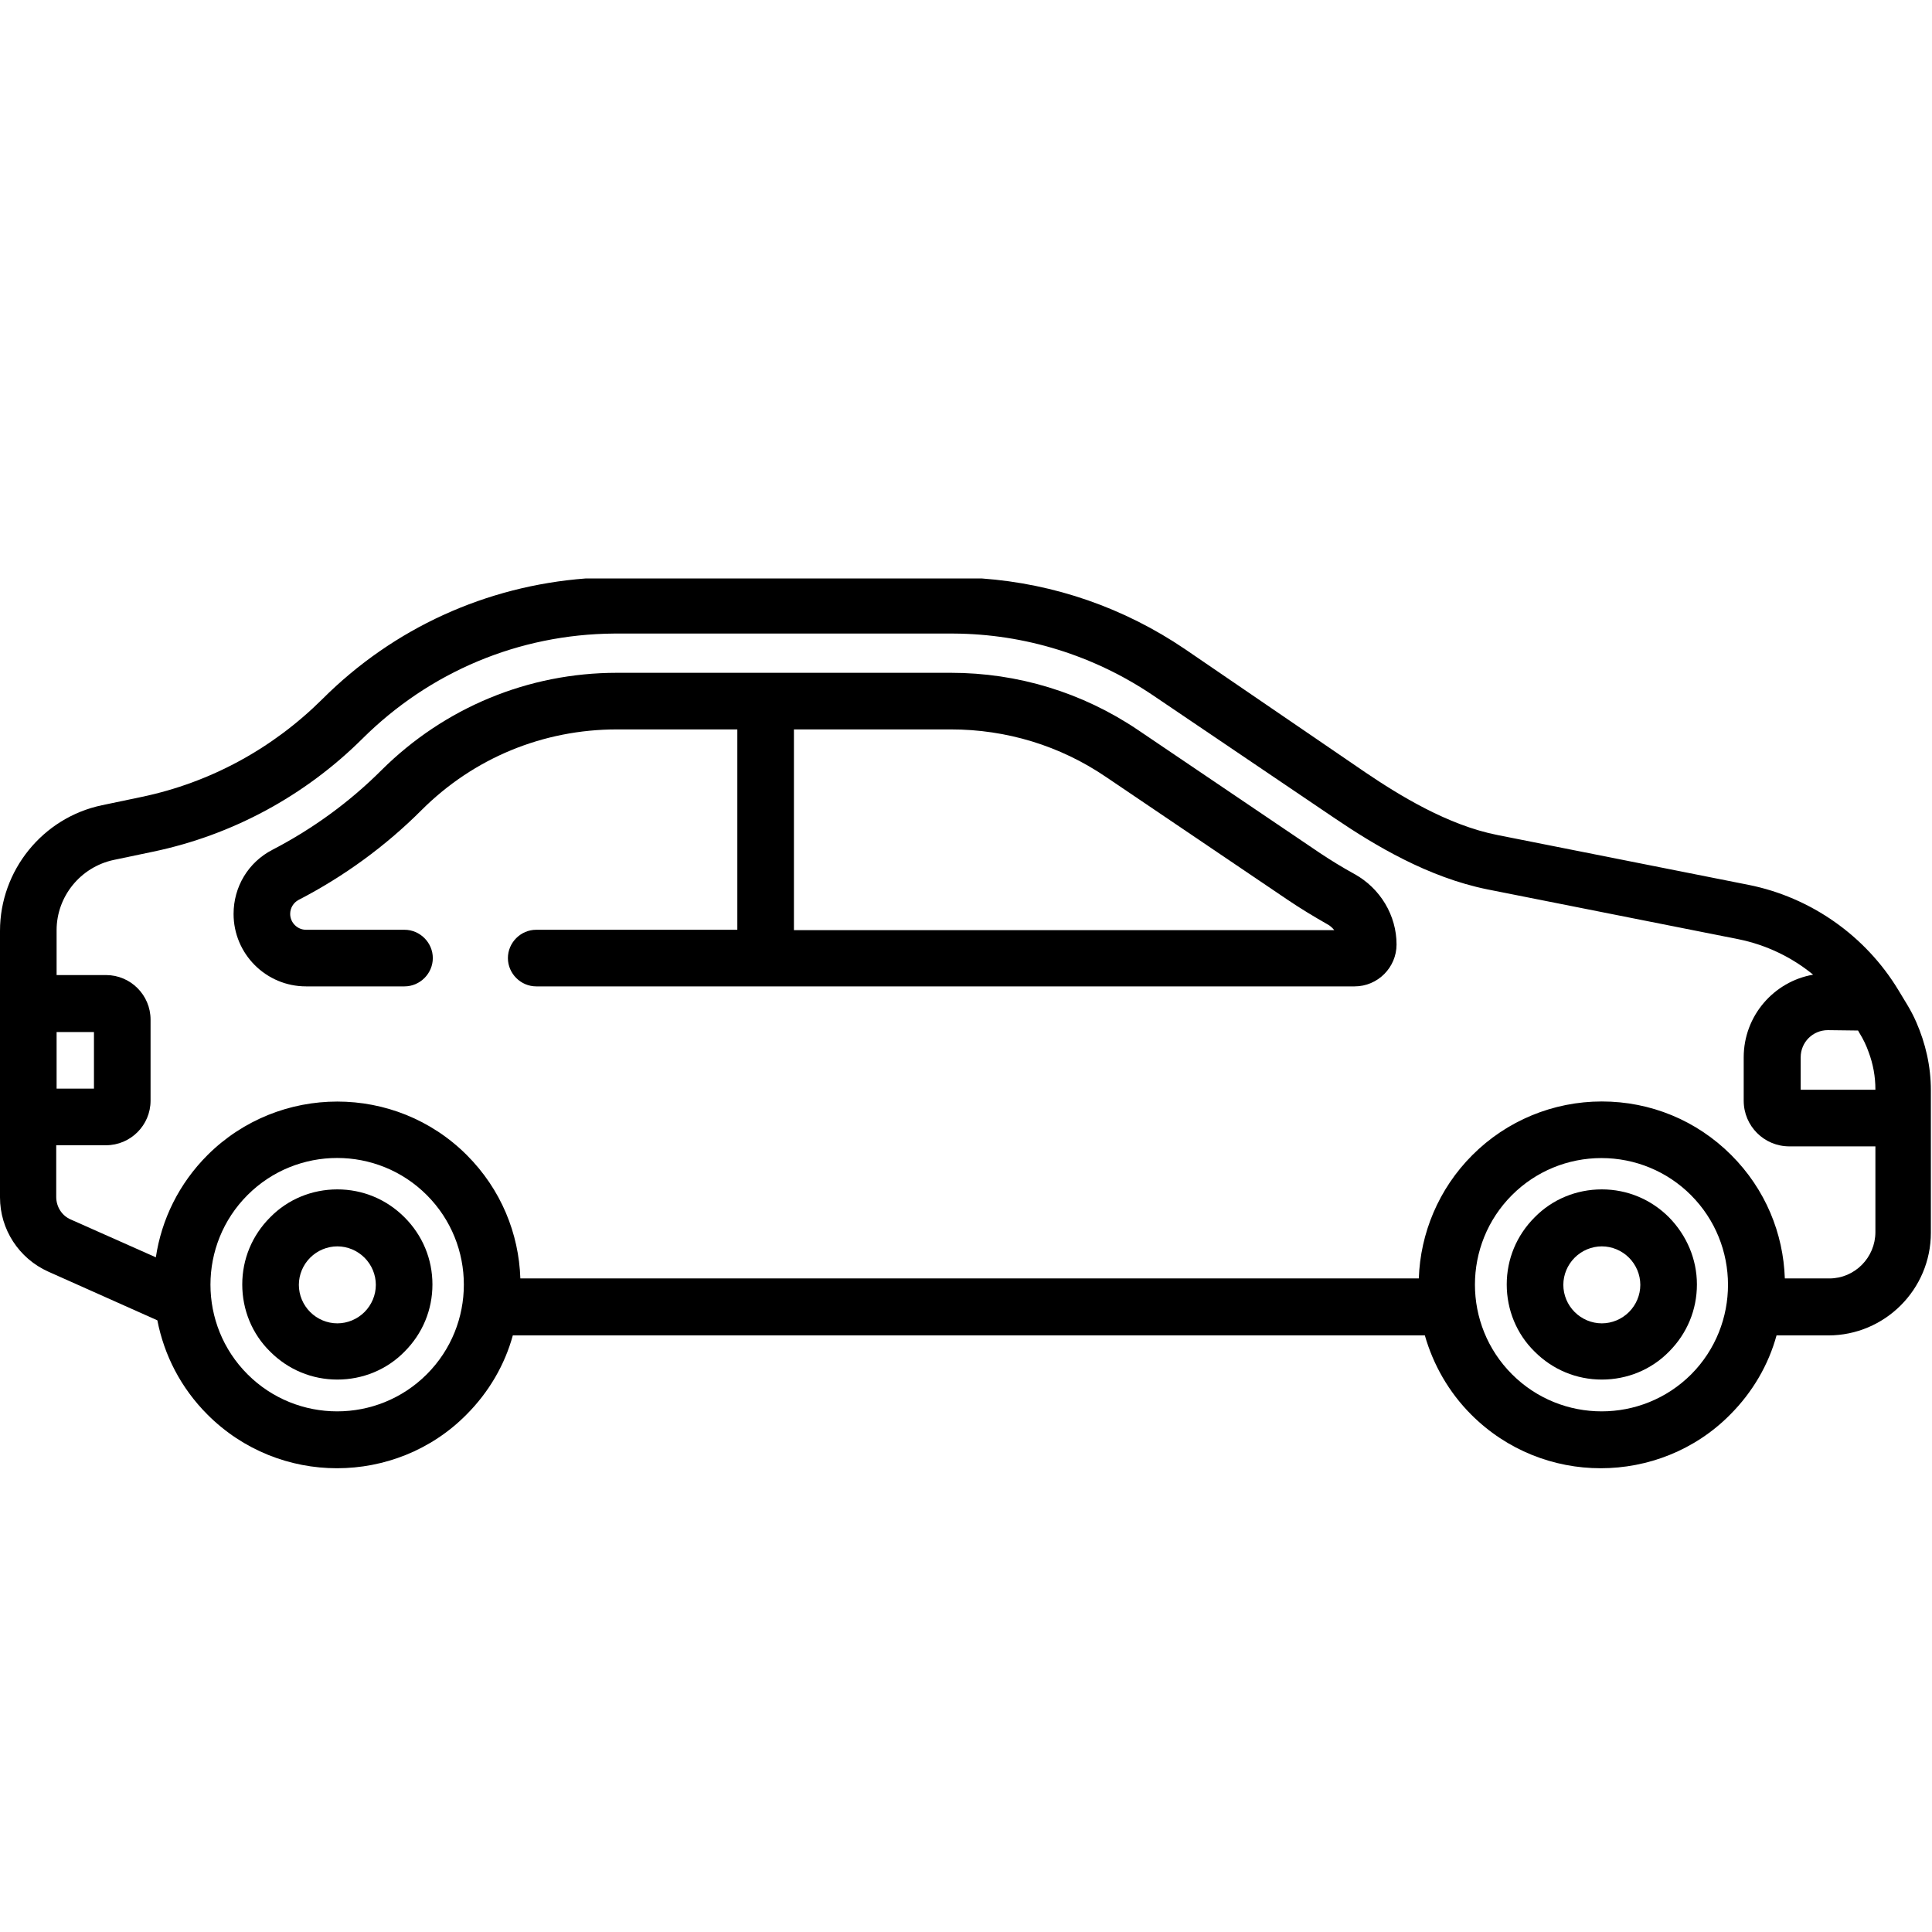
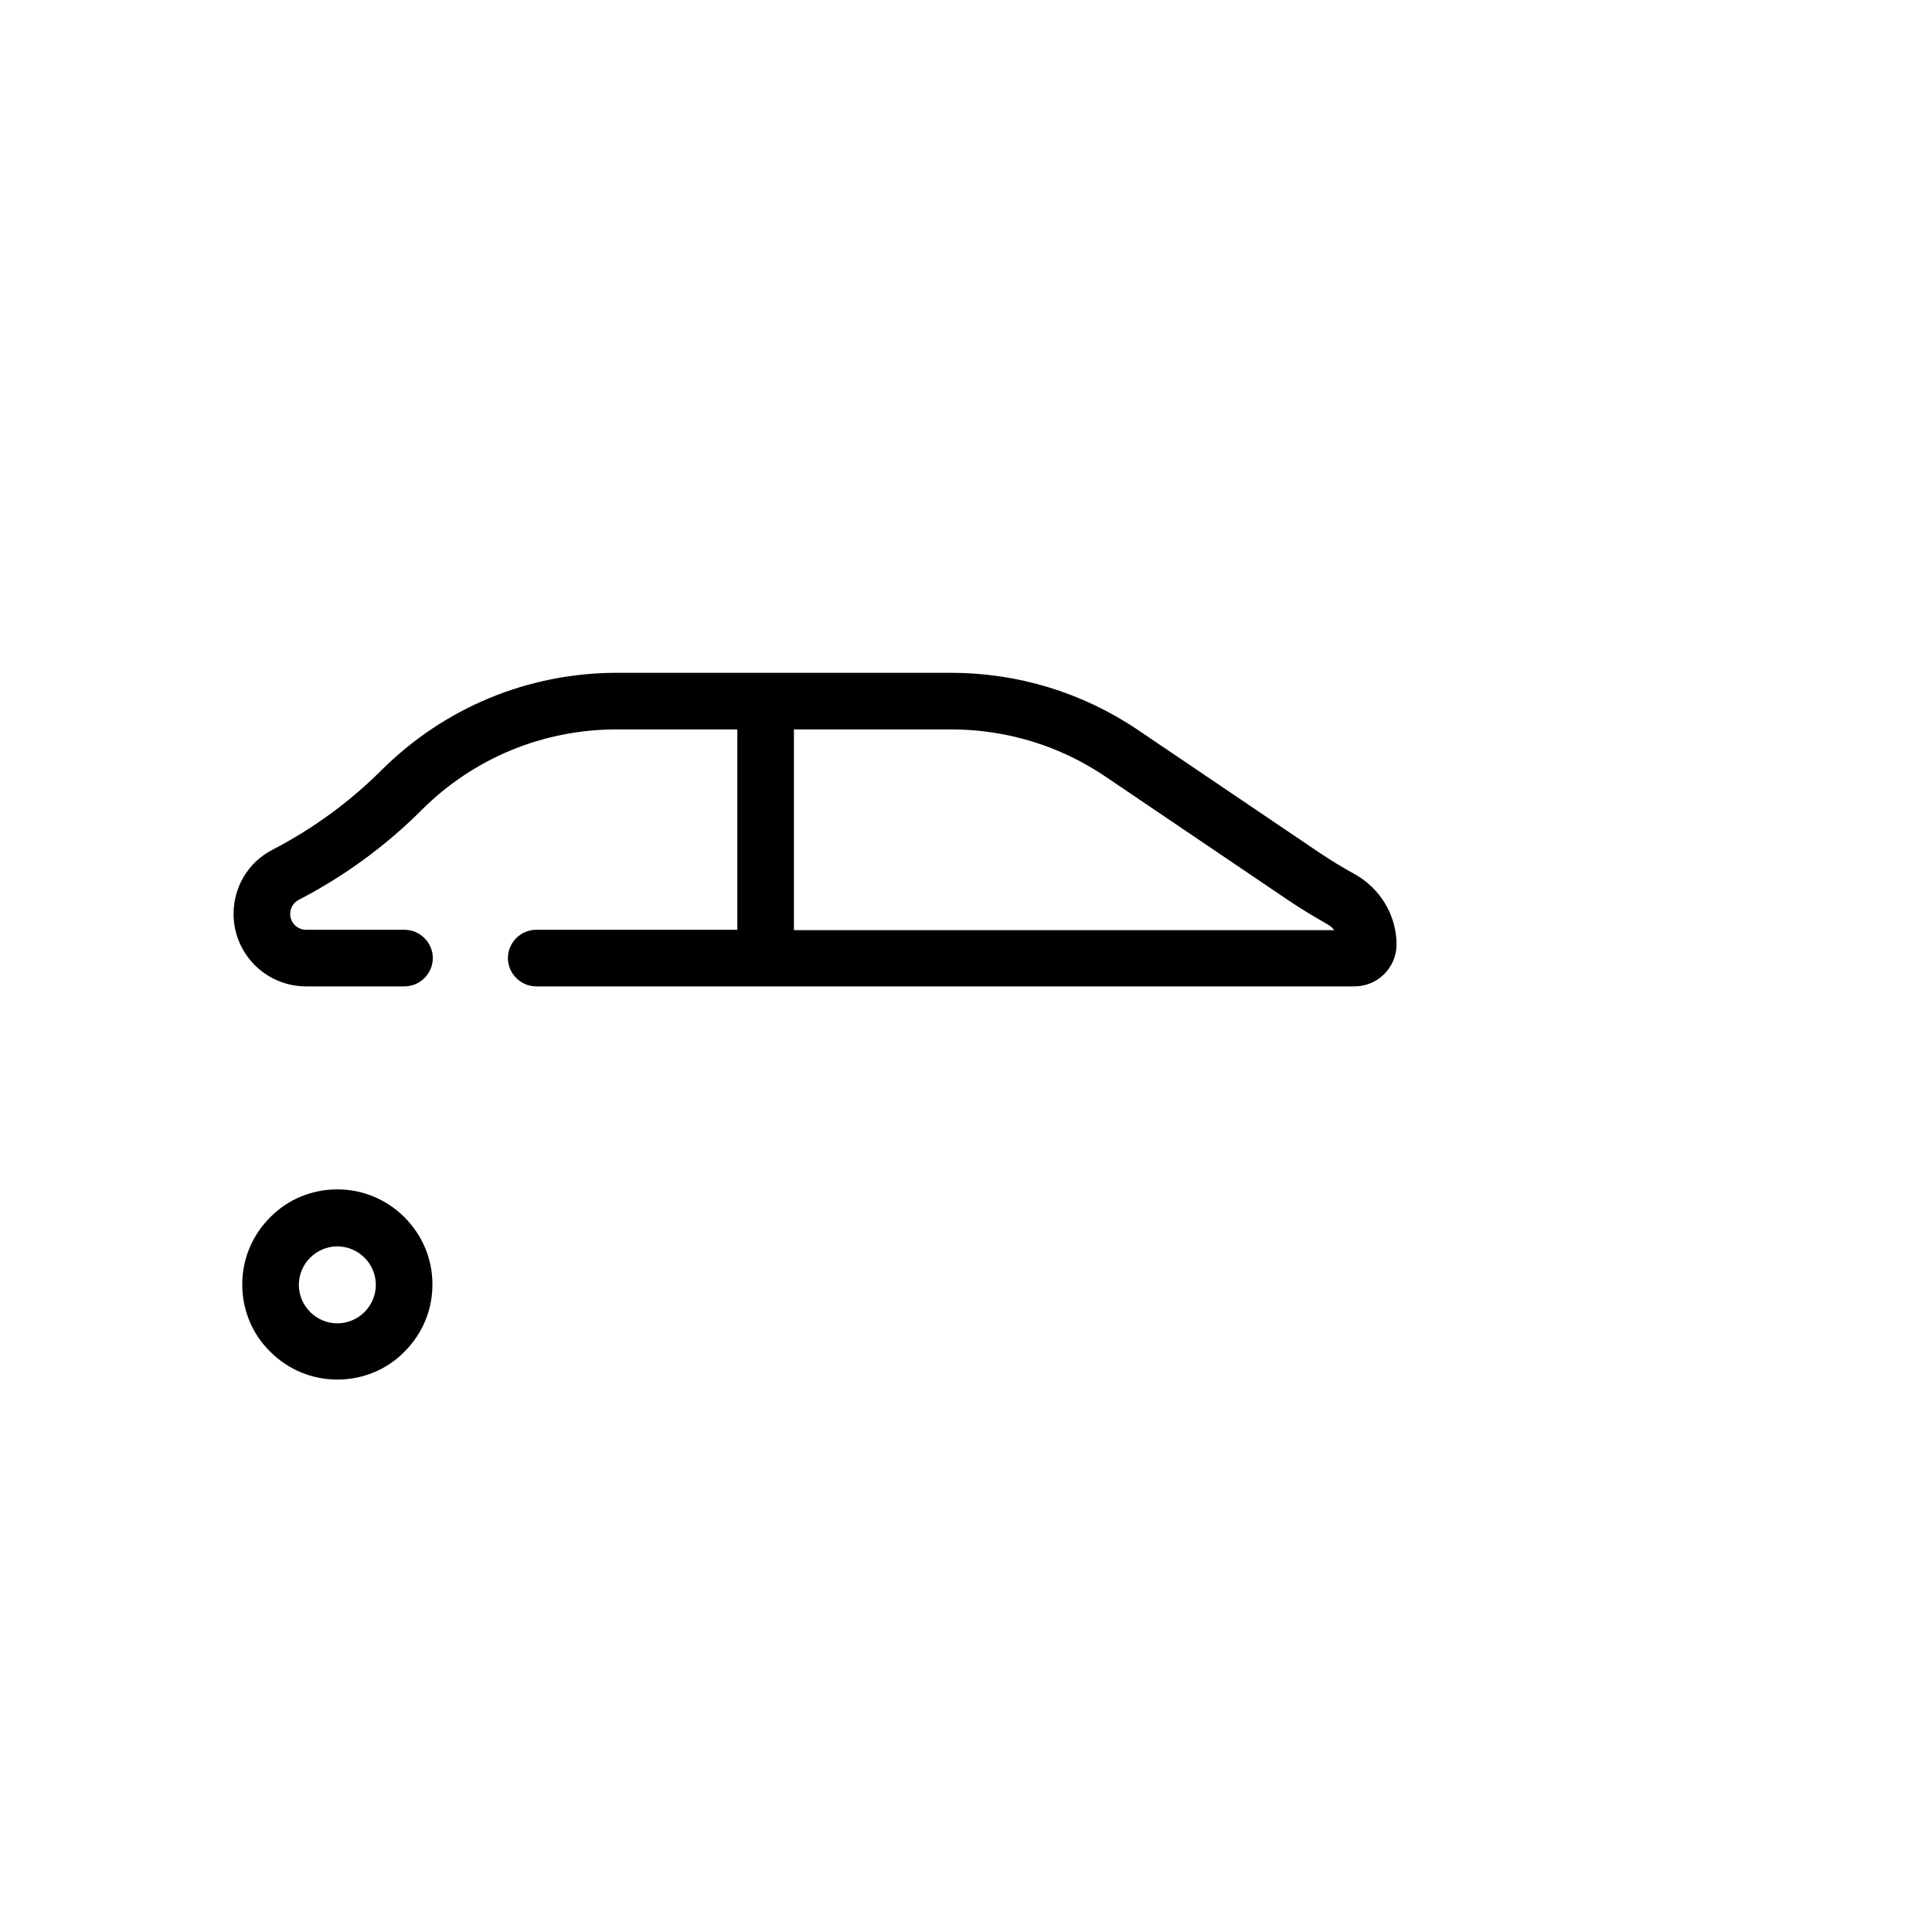
<svg xmlns="http://www.w3.org/2000/svg" version="1.1" id="Capa_1" x="0px" y="0px" viewBox="0 0 512 512" style="enable-background:new 0 0 512 512;" xml:space="preserve">
  <g>
    <g>
      <g>
        <path d="M0,317.2C0,317.1,0,317.3,0,317.2L0,317.2z" />
-         <path d="M155.2,153.3c-26.3,2-50.9,13.1-69.8,32c-13.2,13.1-29.7,22.1-47.9,25.9L27,213.4c-15.7,3.3-27,17.3-27,33.3     c0,0.1,0,0,0,0.1l0,70.5c0,8.5,5,16.2,12.8,19.7l28.9,12.9c1.8,9.2,6.2,17.9,13.3,25c9.5,9.5,21.9,14.2,34.3,14.2     c12.4,0,24.9-4.7,34.3-14.2c6-6,10.2-13.3,12.3-21h241.7c2.2,7.7,6.3,15,12.3,21c9.5,9.5,21.9,14.2,34.3,14.2     c12.4,0,24.9-4.7,34.3-14.2c6-6,10.2-13.3,12.3-21h13.7c15,0,27.2-12.2,27.2-27.2v-37.8v0c0-6.3-1.4-12.4-3.9-18.1     c-0.7-1.6-1.5-3.1-2.4-4.6l-2.3-3.8c-8.7-14.4-23.2-24.6-39.7-27.9l-66.5-13.2c-13.3-2.6-26.3-10.7-34.9-16.5L314,172     c-16.1-10.9-34.5-17.3-53.8-18.7 M492.4,273.1l0.4,0.7c1,1.6,1.8,3.3,2.4,5c1.2,3.2,1.8,6.5,1.8,9.9v0.1h-19.8v-8.6     c0-4,3.2-7.2,7.2-7.2L492.4,273.1L492.4,273.1z M15,273.5h9.9v15H15V273.5z M113.1,364.2c-13.1,13.1-34.4,13.1-47.5,0     c-13.1-13.1-13.1-34.4,0-47.5c13.1-13.1,34.4-13.1,47.5,0S126.2,351.1,113.1,364.2z M448.2,364.2c-13.1,13.1-34.4,13.1-47.5,0     c-13.1-13.1-13.1-34.4,0-47.5c6.3-6.3,14.8-9.8,23.7-9.8s17.4,3.5,23.7,9.8C461.2,329.8,461.2,351.1,448.2,364.2z M484.8,338.8     h-11.8c-0.4-11.9-5.1-23.6-14.2-32.7c-9.2-9.2-21.4-14.2-34.3-14.2s-25.2,5.1-34.3,14.2c-9,9-13.8,20.8-14.2,32.7H137.9     c-0.4-11.9-5.1-23.6-14.2-32.7c-18.9-18.9-49.7-18.9-68.7,0c0,0,0,0,0,0c-7.6,7.6-12.2,17.1-13.7,27.1l-22.5-10     c-2.4-1-3.9-3.4-3.9-6v-13.7h13.2c6.5,0,11.8-5.3,11.8-11.8v-21.5c0-6.5-5.3-11.8-11.8-11.8H15v-11.9c0-8.9,6.3-16.7,15.1-18.6     l10.5-2.2c21-4.4,40.2-14.8,55.4-29.9c17.9-17.8,41.5-27.7,66.7-27.9h0c0,0,0,0,0,0c0.3,0,0.6,0,0.9,0H252l0.6,0c0,0,0,0,0.1,0     c18.9,0.1,37.2,5.8,52.9,16.4l48.2,32.6c10.5,7.1,24.6,15.6,40.4,18.8l66.5,13.2c7.4,1.5,14.2,4.8,19.8,9.4     c-10.4,1.8-18.4,10.9-18.4,21.9v11.5c0,6.7,5.4,12.1,12.1,12.1H497v22.7h0C497,333.3,491.5,338.8,484.8,338.8z" />
      </g>
    </g>
  </g>
  <g>
    <g>
      <path d="M358.9,231.6c-3.1-1.7-6.2-3.6-9.2-5.6l-48.2-32.6c-14.7-9.9-31.8-15.1-49.5-15.1h-88.5c-23.5,0-45.7,9.2-62.4,25.8    c-8.5,8.5-18.3,15.6-28.9,21.1c-6.4,3.3-10.3,9.8-10.3,17c0,10.6,8.6,19.2,19.2,19.2h26.1c4.1,0,7.5-3.4,7.5-7.5s-3.4-7.5-7.5-7.5    H81.1c-2.3,0-4.2-1.9-4.2-4.2c0-1.6,0.9-3,2.2-3.7c12-6.2,23-14.2,32.6-23.8c13.8-13.8,32.2-21.4,51.8-21.4h31.9v53.1h-53.3    c-4.1,0-7.5,3.4-7.5,7.5s3.4,7.5,7.5,7.5H359c6.1,0,11.1-5,11.1-11.1C370.1,242.6,365.8,235.4,358.9,231.6z M210.4,246.4    L210.4,246.4v-53.1H252c14.7,0,28.9,4.3,41.1,12.6l48.2,32.6c3.4,2.3,6.9,4.4,10.4,6.4c0.8,0.4,1.4,1,1.9,1.6H210.4z" />
    </g>
  </g>
  <g>
    <g>
-       <path d="M442.3,322.6c-4.8-4.8-11.1-7.4-17.8-7.4c-6.7,0-13.1,2.6-17.8,7.4c-4.8,4.8-7.4,11.1-7.4,17.8s2.6,13.1,7.4,17.8    c4.8,4.8,11.1,7.4,17.8,7.4s13.1-2.6,17.8-7.4c4.8-4.8,7.4-11.1,7.4-17.8C449.7,333.7,447,327.4,442.3,322.6z M431.7,347.7    c-1.9,1.9-4.5,3-7.2,3c-2.7,0-5.3-1.1-7.2-3c-1.9-1.9-3-4.5-3-7.2s1.1-5.3,3-7.2c1.9-1.9,4.5-3,7.2-3s5.3,1.1,7.2,3    c1.9,1.9,3,4.5,3,7.2S433.6,345.8,431.7,347.7z" />
-     </g>
+       </g>
  </g>
  <g>
    <g>
      <path d="M107.2,322.6c-4.8-4.8-11.1-7.4-17.8-7.4c-6.7,0-13.1,2.6-17.8,7.4c-4.8,4.8-7.4,11.1-7.4,17.8s2.6,13.1,7.4,17.8    c4.8,4.8,11.1,7.4,17.8,7.4c6.7,0,13.1-2.6,17.8-7.4c4.8-4.8,7.4-11.1,7.4-17.8C114.6,333.7,112,327.4,107.2,322.6z M96.6,347.7    c-1.9,1.9-4.5,3-7.2,3s-5.3-1.1-7.2-3c-1.9-1.9-3-4.5-3-7.2s1.1-5.3,3-7.2c1.9-1.9,4.5-3,7.2-3s5.3,1.1,7.2,3s3,4.5,3,7.2    S98.5,345.8,96.6,347.7z" />
    </g>
  </g>
</svg>